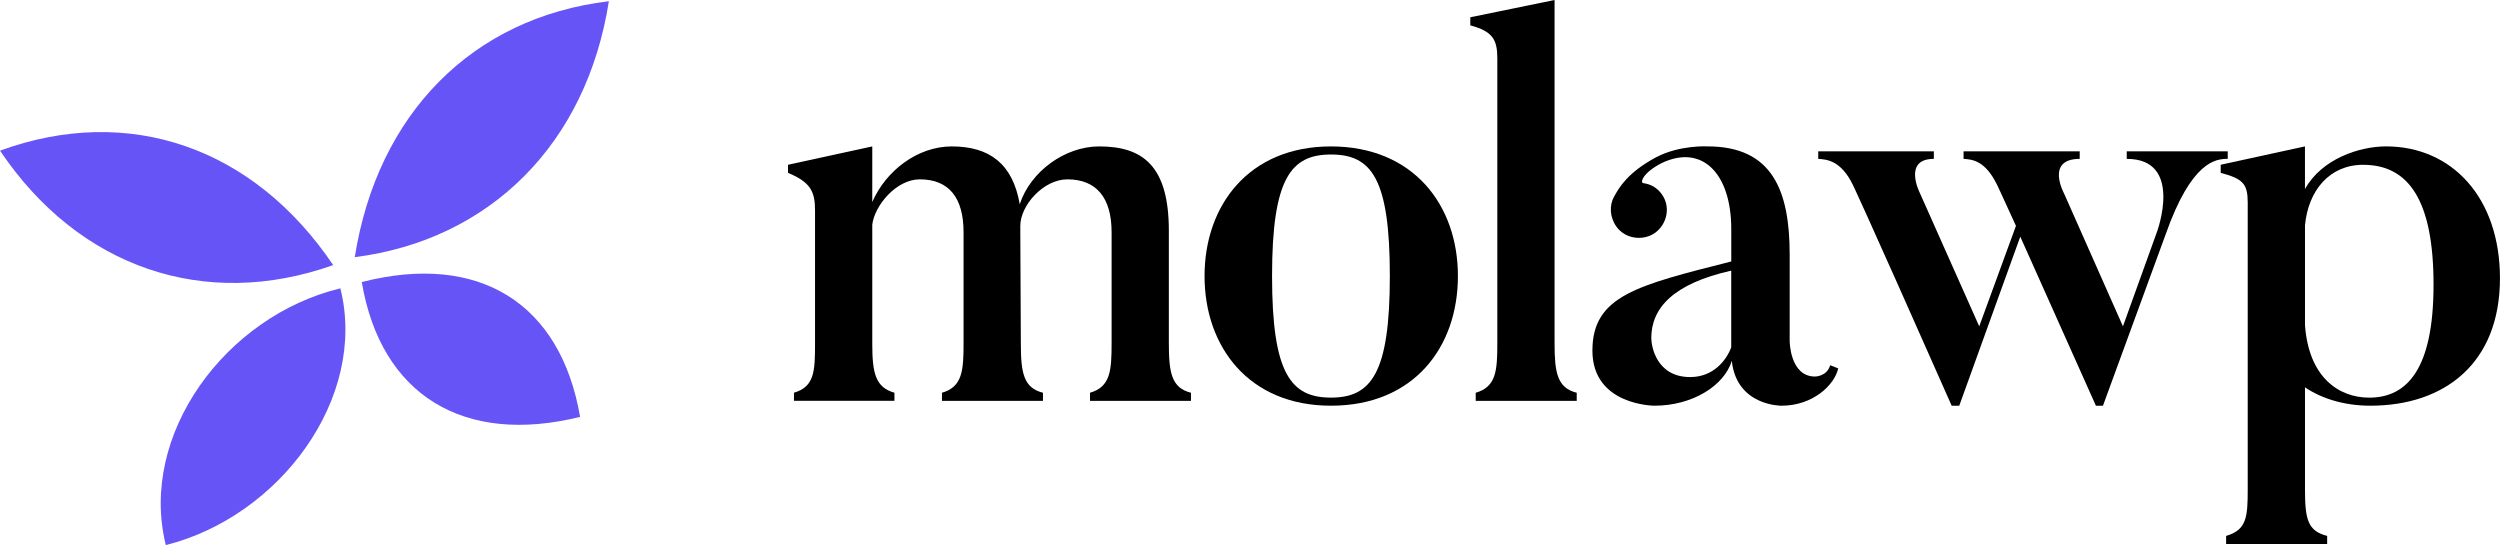
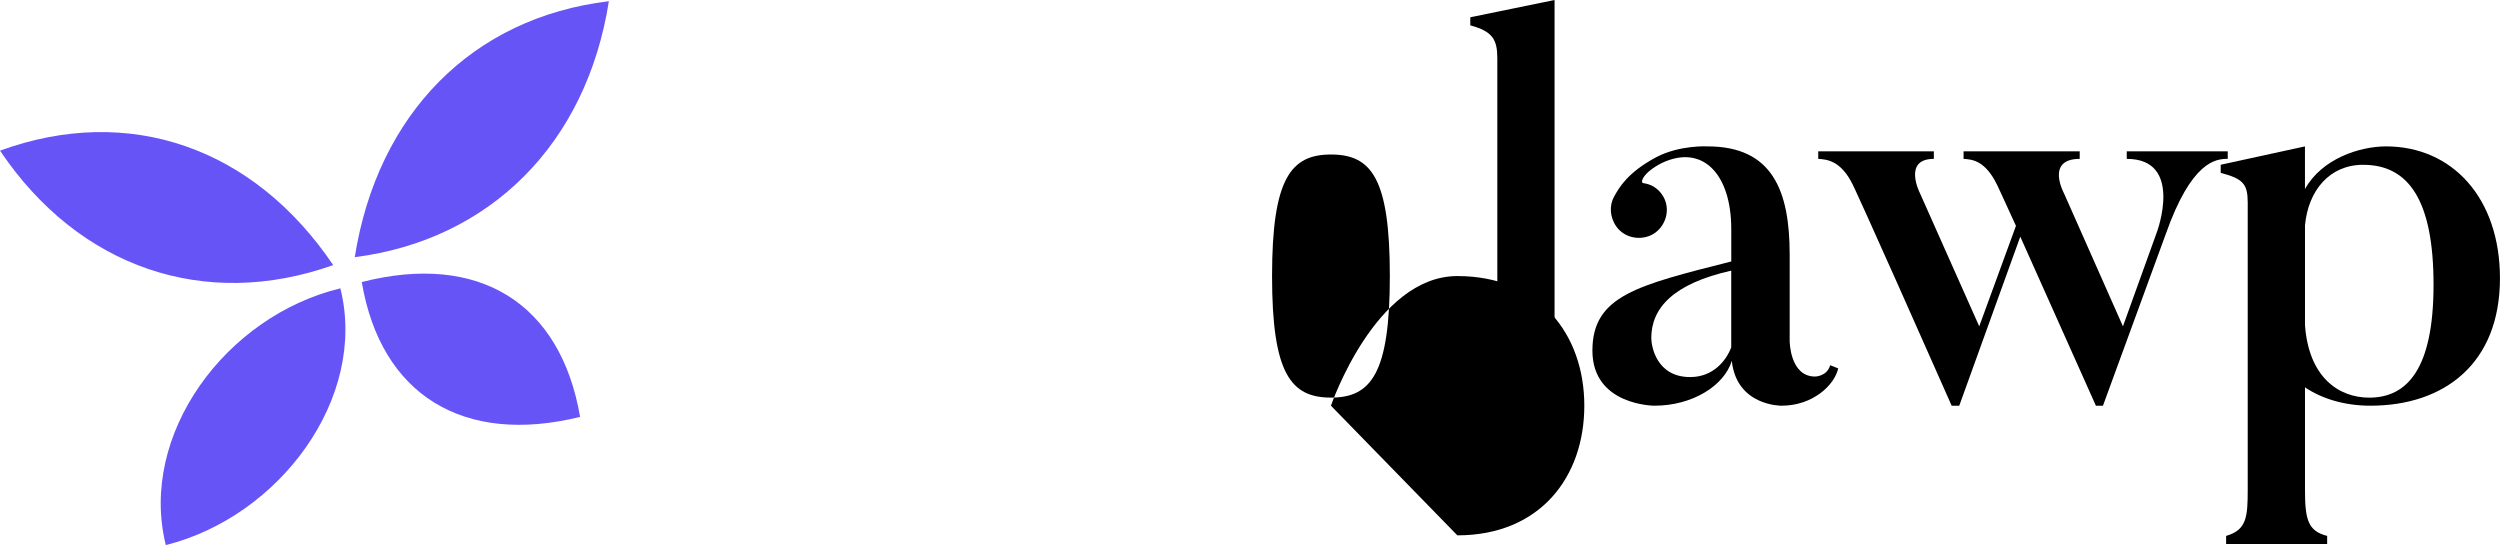
<svg xmlns="http://www.w3.org/2000/svg" id="Layer_2" viewBox="0 0 710.62 154.95">
  <g id="Layer_1-2">
-     <path d="M338.54,113.94h-28.71v-2.3c5.83-1.69,6.14-6.3,6.14-14.13v-31.48c0-9.83-4.3-15.05-12.59-15.05-6.76,0-13.36,7.37-13.36,13.21v2l.15,31.32c0,8.45.76,12.74,6.29,14.13v2.3h-28.71v-2.3c5.83-1.69,6.14-6.3,6.14-14.13v-31.48c0-9.83-4.15-15.05-12.44-15.05-6.75,0-12.9,7.53-13.51,12.9v33.78c0,8.45.92,12.44,6.3,13.97v2.3h-28.56v-2.3c5.83-1.69,5.99-6.14,5.99-13.97v-37.93c0-5.37-1.38-7.98-7.68-10.59v-2.3l23.95-5.22v15.82c3.84-8.91,12.9-15.82,22.57-15.82,10.75,0,17.35,4.91,19.35,16.43,3.07-9.37,12.9-16.43,22.57-16.43,12.28,0,19.81,5.37,19.81,23.95v31.94c0,8.45.76,12.74,6.29,14.13v2.3Z" stroke-width="0" />
-     <path d="M378.32,115.32c-23.34,0-35.93-16.74-35.93-36.85s12.59-36.85,35.93-36.85,36.09,16.58,36.09,36.85-12.59,36.85-36.09,36.85ZM378.32,43.92c-11.36,0-16.74,6.76-16.74,34.55s5.37,34.55,16.74,34.55,16.74-6.76,16.74-34.55-5.22-34.55-16.74-34.55Z" stroke-width="0" />
+     <path d="M378.32,115.32s12.59-36.85,35.93-36.85,36.09,16.58,36.09,36.85-12.59,36.85-36.09,36.85ZM378.32,43.92c-11.36,0-16.74,6.76-16.74,34.55s5.37,34.55,16.74,34.55,16.74-6.76,16.74-34.55-5.22-34.55-16.74-34.55Z" stroke-width="0" />
    <path d="M448.19,113.94h-28.72v-2.3c5.84-1.69,6.14-6.3,6.14-14.13V16.58c0-5.37-1.38-7.68-7.68-9.37v-2.3l23.95-4.91v97.51c0,8.45.77,12.74,6.3,14.13v2.3Z" stroke-width="0" />
    <path d="M522.51,104.72c-1.07,4.76-7.22,10.6-16.12,10.6,0,0-12.75.15-14.13-12.75-2.15,7.06-11.21,12.75-21.96,12.75,0,0-17.66,0-17.66-15.66s12.9-18.58,39.47-25.34v-9.21c0-15.82-8.29-24.26-19.81-18.74-5.37,2.76-6.14,5.53-5.22,5.68,2.15.31,3.84,1.23,5.22,3.07,2.61,3.53,1.69,8.45-1.84,11.06-3.53,2.46-8.6,1.69-11.05-1.84-1.84-2.61-2-5.99-.61-8.45s3.68-6.76,11.98-11.21c6.76-3.53,14.59-3.07,14.59-3.07,18.43,0,23.34,12.59,23.34,30.71v24.57s0,10.14,7.22,10.14c0,0,3.38,0,4.3-3.22l2.3.92ZM469.38,96.13c0,2.15,1.38,11.05,11.05,11.05,6.6,0,10.29-4.76,11.67-8.45v-21.8c-16.43,3.69-22.73,10.59-22.73,19.2Z" stroke-width="0" />
    <path d="M633.23,43v2.15c-3.38,0-10.29.61-17.66,21.5l-17.81,48.68h-2l-21.5-48.06-17.35,48.06h-2.15c-26.11-58.97-28.1-62.8-28.1-62.8-3.38-6.91-7.37-7.22-9.83-7.37v-2.15h32.86v2.15c-8.91,0-3.99,9.67-3.99,9.67l16.89,37.93,10.44-28.56c-4.76-10.44-5.37-11.67-5.37-11.67-3.38-6.91-7.06-7.22-9.52-7.37v-2.15h33.01v2.15c-9.83,0-4.45,9.83-4.45,9.83l16.74,37.77,9.68-26.87s7.68-20.73-8.6-20.73v-2.15h28.72Z" stroke-width="0" />
    <path d="M673.77,115.32c-7.37,0-13.82-2-18.58-5.22v29.02c0,8.45.77,11.82,6.3,13.21v2.3h-28.72v-2.3c5.84-1.69,6.14-5.37,6.14-13.21V57.58c0-5.37-1.38-6.76-7.68-8.45v-2.3l23.95-5.22v12.13c4.76-8.6,15.51-12.13,23.03-12.13,18.89,0,32.4,14.74,32.4,37.47,0,24.26-15.82,36.24-36.85,36.24ZM671.77,46.84c-9.67,0-15.66,7.37-16.58,17.2v28.41c1.07,14.74,9.52,20.58,18.27,20.58,10.75,0,18.27-8.14,18.27-32.09s-7.06-34.09-19.96-34.09Z" stroke-width="0" />
    <path d="M173.07.35c-38.82,4.62-65.79,32.05-72.23,72.75,38.46-4.9,65.88-32.23,72.23-72.75ZM0,42.82c36.63-13.35,72.1-.97,94.71,32.53-36.42,12.94-72.26.84-94.71-32.53h0ZM102.83,80.17c33.38-8.52,56.54,6.02,62.06,38.33-33.07,8.17-56.63-6.15-62.06-38.33h0ZM96.75,81.96c-32.7,7.92-57.4,41.62-49.62,72.98,32.3-8.09,57.42-41.77,49.62-72.98Z" fill="#6754f7" stroke-width="0" />
  </g>
</svg>